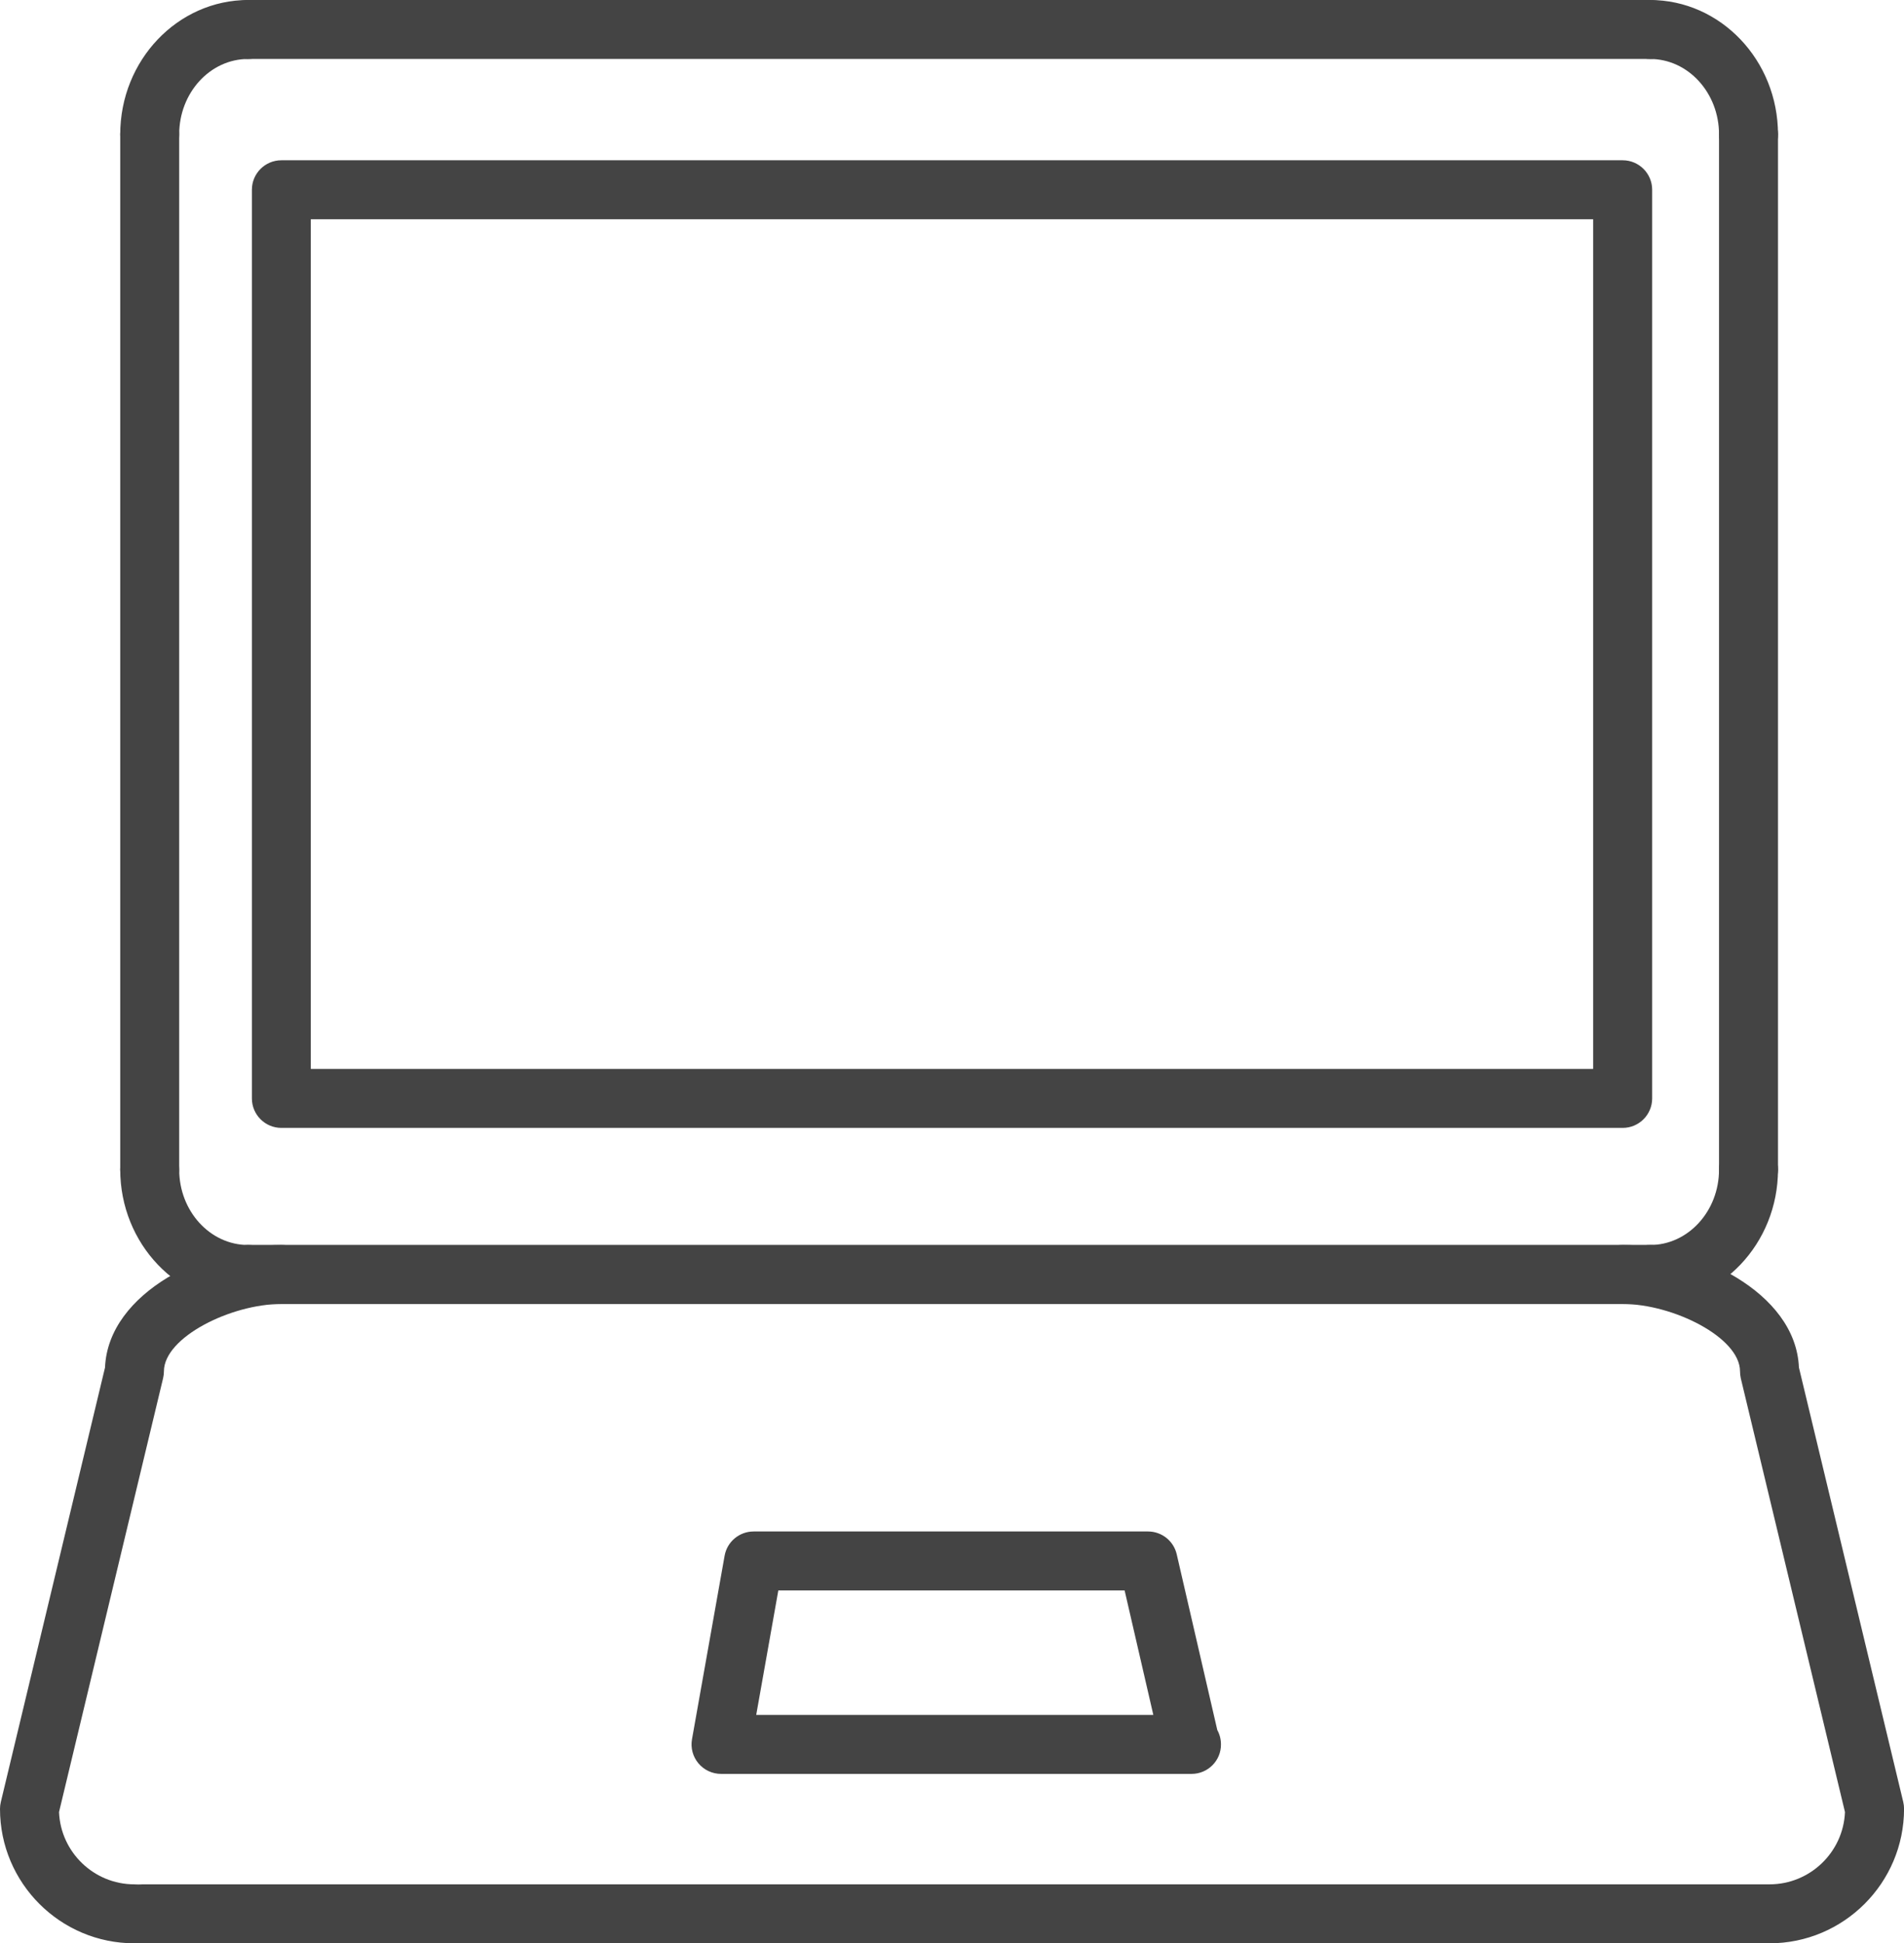
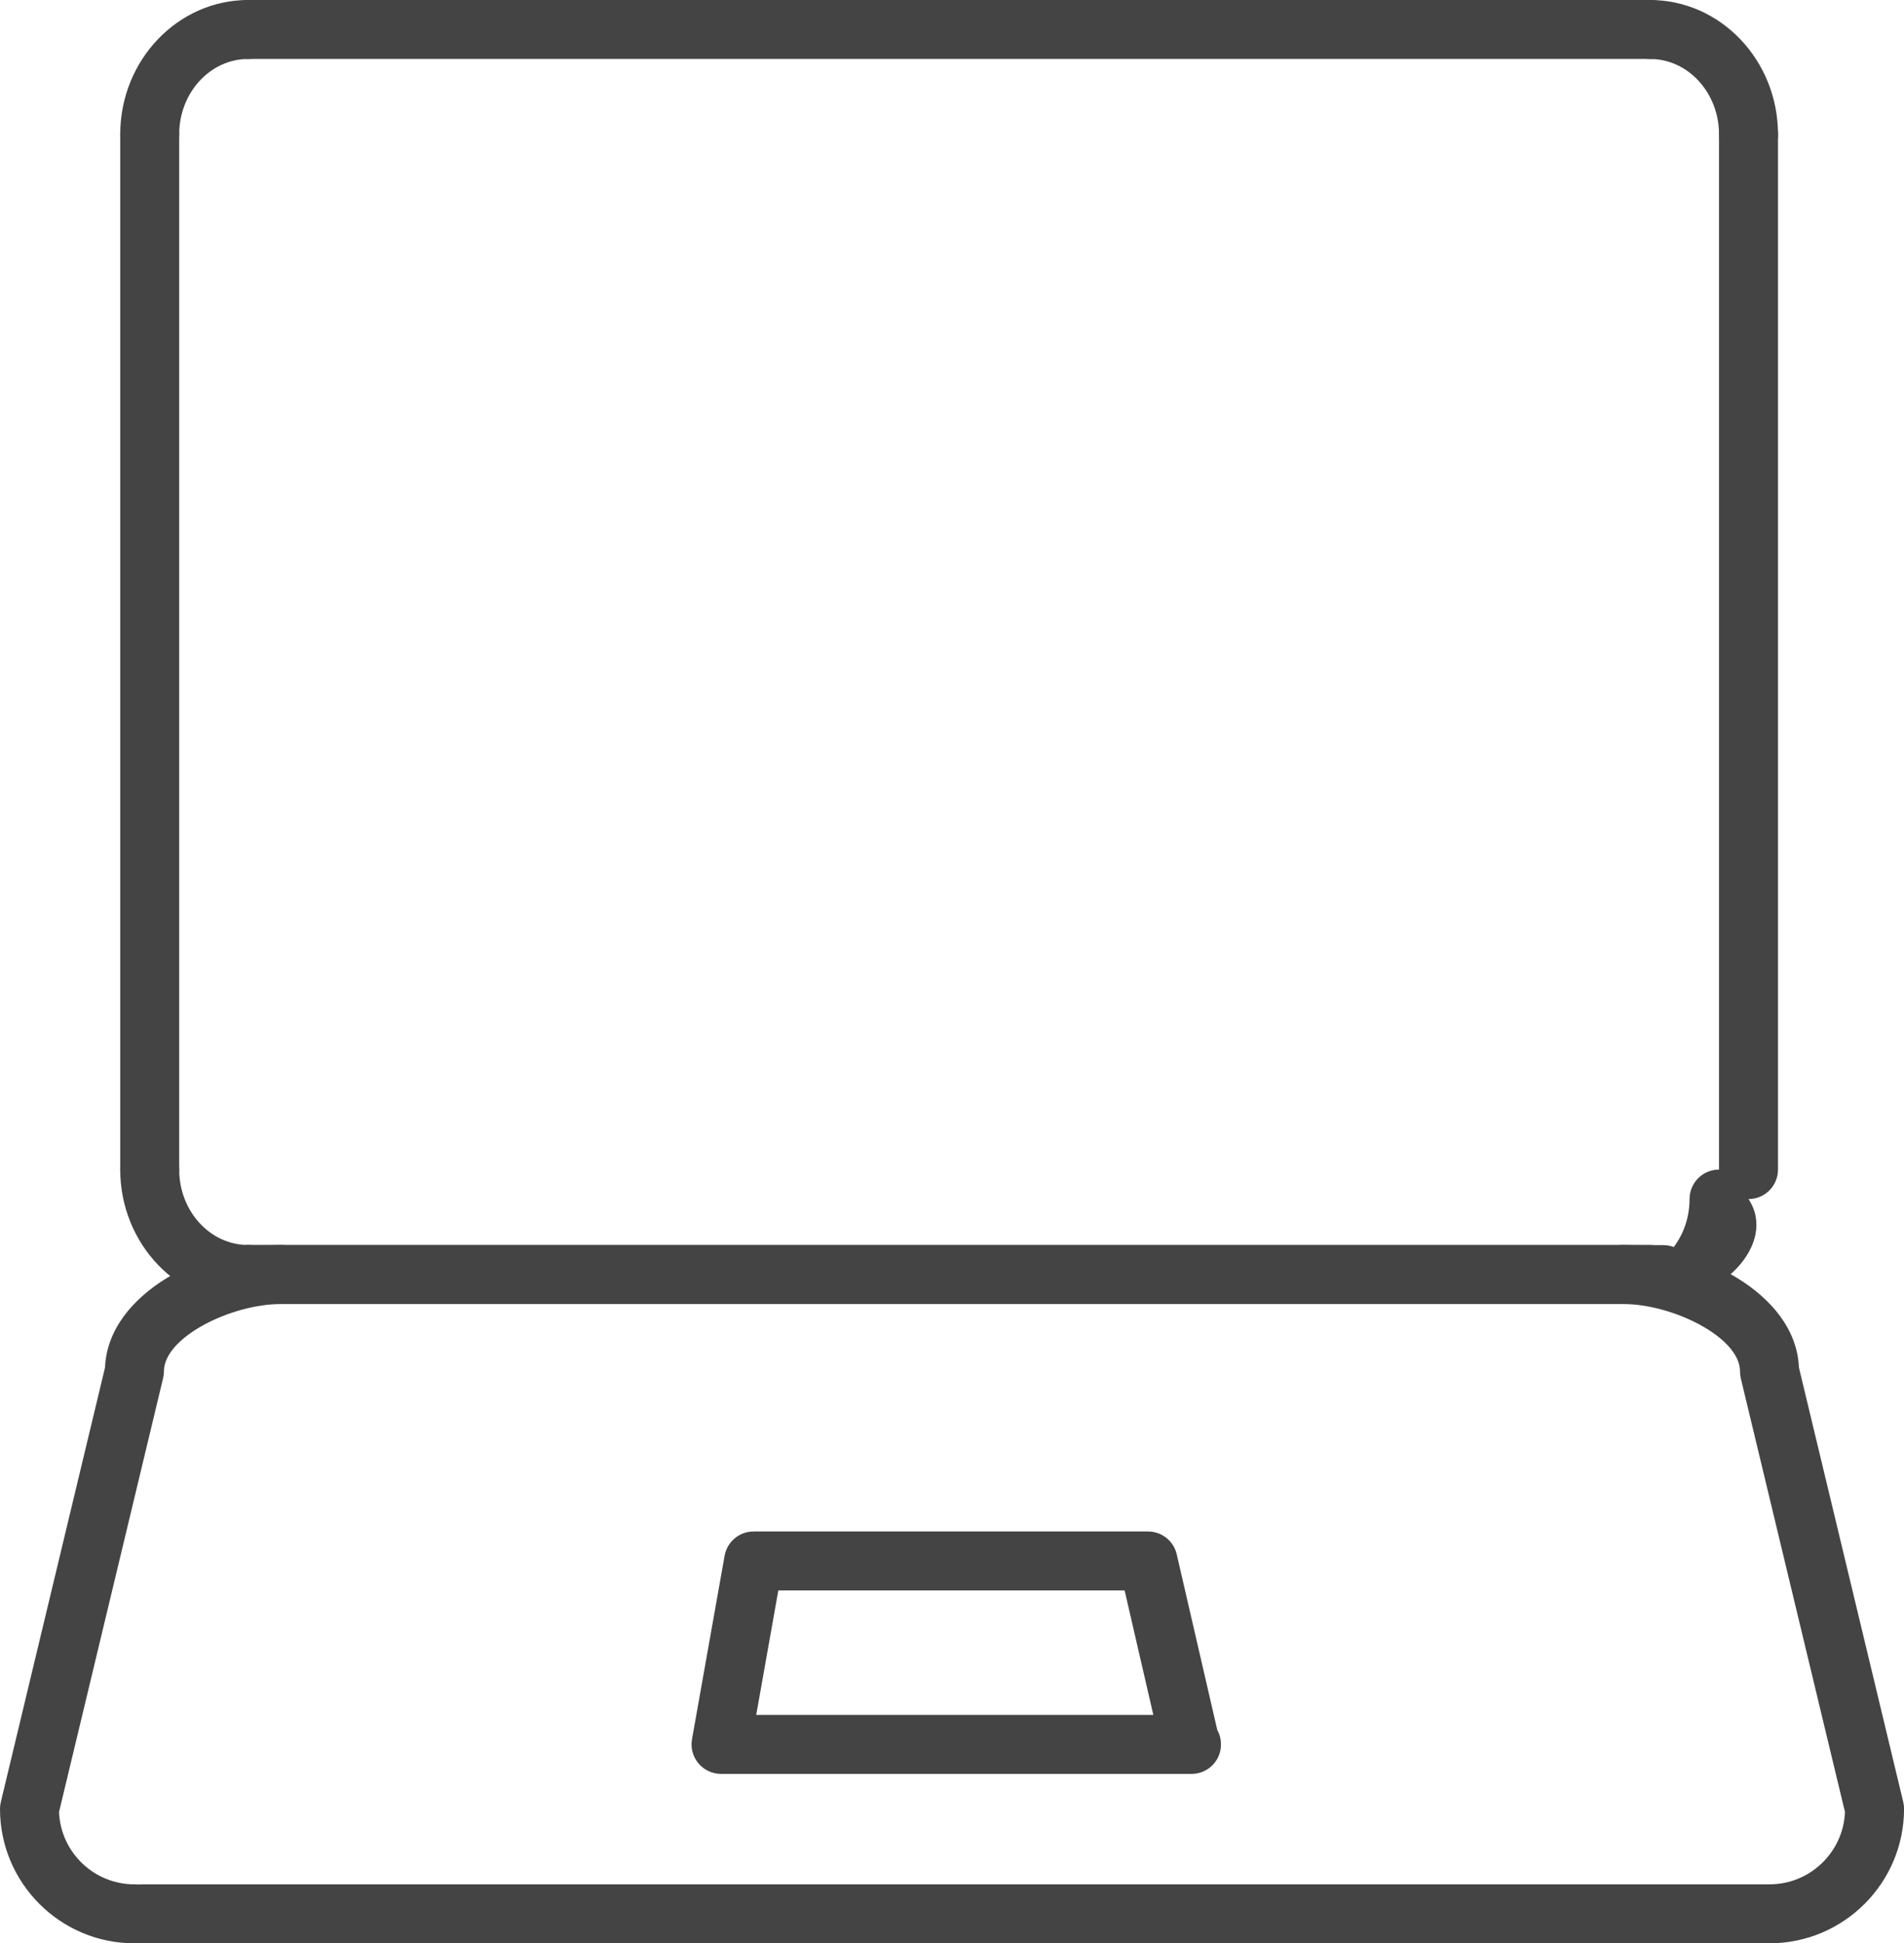
<svg xmlns="http://www.w3.org/2000/svg" version="1.1" id="Layer_1" x="0px" y="0px" viewBox="0 0 32.291 32.955" style="enable-background:new 0 0 32.291 32.955;" xml:space="preserve">
  <style type="text/css">
	.st0{fill:#444444;}
</style>
  <g>
    <g>
      <path class="st0" d="M4.209,22.113c-1.196,0-2.17-1.022-2.17-2.279    c0-0.276,0.224-0.5,0.5-0.5s0.5,0.224,0.5,0.5c0,0.705,0.524,1.279,1.17,1.279    c0.276,0,0.5,0.224,0.5,0.5C4.709,21.89,4.485,22.113,4.209,22.113z" />
    </g>
    <g>
      <path class="st0" d="M2.539,2.779c-0.276,0-0.5-0.224-0.5-0.5C2.039,1.022,3.013,0,4.209,0    c0.276,0,0.5,0.224,0.5,0.5c0,0.276-0.224,0.5-0.5,0.5C3.563,1,3.039,1.574,3.039,2.279    C3.039,2.556,2.816,2.779,2.539,2.779z" />
    </g>
    <g>
      <path class="st0" d="M29.654,2.779c-0.276,0-0.5-0.224-0.5-0.5C29.154,1.574,28.63,1,27.984,1    c-0.276,0-0.5-0.224-0.5-0.5c0-0.276,0.224-0.5,0.5-0.5c1.196,0,2.17,1.022,2.17,2.279    C30.154,2.556,29.931,2.779,29.654,2.779z" />
    </g>
    <g>
-       <path class="st0" d="M27.984,22.113c-0.276,0-0.5-0.224-0.5-0.5c0-0.276,0.224-0.5,0.5-0.5    c0.646,0,1.17-0.574,1.17-1.279c0-0.276,0.224-0.5,0.5-0.5c0.276,0,0.5,0.224,0.5,0.5    C30.154,21.091,29.181,22.113,27.984,22.113z" />
+       <path class="st0" d="M27.984,22.113c-0.276,0-0.5-0.224-0.5-0.5c0.646,0,1.17-0.574,1.17-1.279c0-0.276,0.224-0.5,0.5-0.5c0.276,0,0.5,0.224,0.5,0.5    C30.154,21.091,29.181,22.113,27.984,22.113z" />
    </g>
    <g>
      <path class="st0" d="M2.539,20.334c-0.276,0-0.5-0.224-0.5-0.5V2.279c0-0.276,0.224-0.5,0.5-0.5    s0.5,0.224,0.5,0.5v17.555C3.039,20.11,2.816,20.334,2.539,20.334z" />
    </g>
    <g>
      <path class="st0" d="M27.984,22.113H4.207c-0.276,0-0.5-0.224-0.5-0.5c0-0.276,0.224-0.5,0.5-0.5    h23.777c0.276,0,0.5,0.224,0.5,0.5C28.484,21.89,28.261,22.113,27.984,22.113z" />
    </g>
    <g>
      <path class="st0" d="M29.654,20.334c-0.276,0-0.5-0.224-0.5-0.5V2.279c0-0.276,0.224-0.5,0.5-0.5    c0.276,0,0.5,0.224,0.5,0.5v17.555C30.154,20.11,29.931,20.334,29.654,20.334z" />
    </g>
    <g>
      <path class="st0" d="M27.984,1H4.207c-0.276,0-0.5-0.224-0.5-0.5c0-0.276,0.224-0.5,0.5-0.5h23.777    c0.276,0,0.5,0.224,0.5,0.5C28.484,0.776,28.261,1,27.984,1z" />
    </g>
    <g>
      <path class="st0" d="M2.279,32.955C1.022,32.955,0,31.933,0,30.675    c0-0.039,0.005-0.078,0.014-0.116l1.767-7.368C1.836,21.902,3.543,21.113,4.772,21.113    c0.276,0,0.5,0.224,0.5,0.5c0,0.276-0.224,0.5-0.5,0.5    c-0.852,0-1.992,0.564-1.992,1.143c0,0.039-0.005,0.078-0.014,0.116l-1.765,7.357    c0.028,0.681,0.591,1.226,1.278,1.226c0.276,0,0.5,0.224,0.5,0.5    C2.779,32.731,2.556,32.955,2.279,32.955z" />
    </g>
    <g>
      <path class="st0" d="M30.01,32.955c-0.276,0-0.5-0.224-0.5-0.5c0-0.276,0.224-0.5,0.5-0.5    c0.688,0,1.252-0.545,1.28-1.226l-1.767-7.356    C29.515,23.334,29.51,23.295,29.51,23.256c0-0.578-1.14-1.143-1.99-1.143    c-0.276,0-0.5-0.224-0.5-0.5c0-0.276,0.224-0.5,0.5-0.5c1.228,0,2.934,0.788,2.989,2.077    l1.769,7.367c0.009,0.039,0.014,0.078,0.014,0.117    C32.291,31.933,31.268,32.955,30.01,32.955z" />
    </g>
    <g>
      <path class="st0" d="M30.02,32.955H2.42c-0.276,0-0.5-0.224-0.5-0.5    c0-0.276,0.224-0.5,0.5-0.5h27.6c0.276,0,0.5,0.224,0.5,0.5    C30.52,32.731,30.296,32.955,30.02,32.955z" />
    </g>
    <g>
      <path class="st0" d="M28.209,22.115h-24c-0.276,0-0.5-0.224-0.5-0.5    c0-0.276,0.224-0.5,0.5-0.5h24c0.276,0,0.5,0.224,0.5,0.5    C28.709,21.892,28.485,22.115,28.209,22.115z" />
    </g>
    <g>
-       <path class="st0" d="M27.52,19.127H4.772c-0.276,0-0.5-0.224-0.5-0.5V3.218    c0-0.276,0.224-0.5,0.5-0.5h22.748c0.276,0,0.5,0.224,0.5,0.5v15.409    C28.02,18.903,27.796,19.127,27.52,19.127z M5.271,18.127h21.748V3.718H5.271    V18.127z" />
-     </g>
+       </g>
    <g>
      <path class="st0" d="M20.209,30.082c-0.004,0.001-0.012,0-0.02,0h-7.961    c-0.148,0-0.288-0.066-0.383-0.179C11.75,29.79,11.71,29.641,11.736,29.494    l0.553-3.111c0.042-0.238,0.25-0.412,0.492-0.412h6.689    c0.233,0,0.435,0.161,0.487,0.388l0.688,2.98c0.04,0.072,0.062,0.155,0.062,0.243    C20.709,29.858,20.485,30.082,20.209,30.082z M12.825,29.082h6.735l-0.487-2.111    h-5.873L12.825,29.082z" />
    </g>
  </g>
</svg>